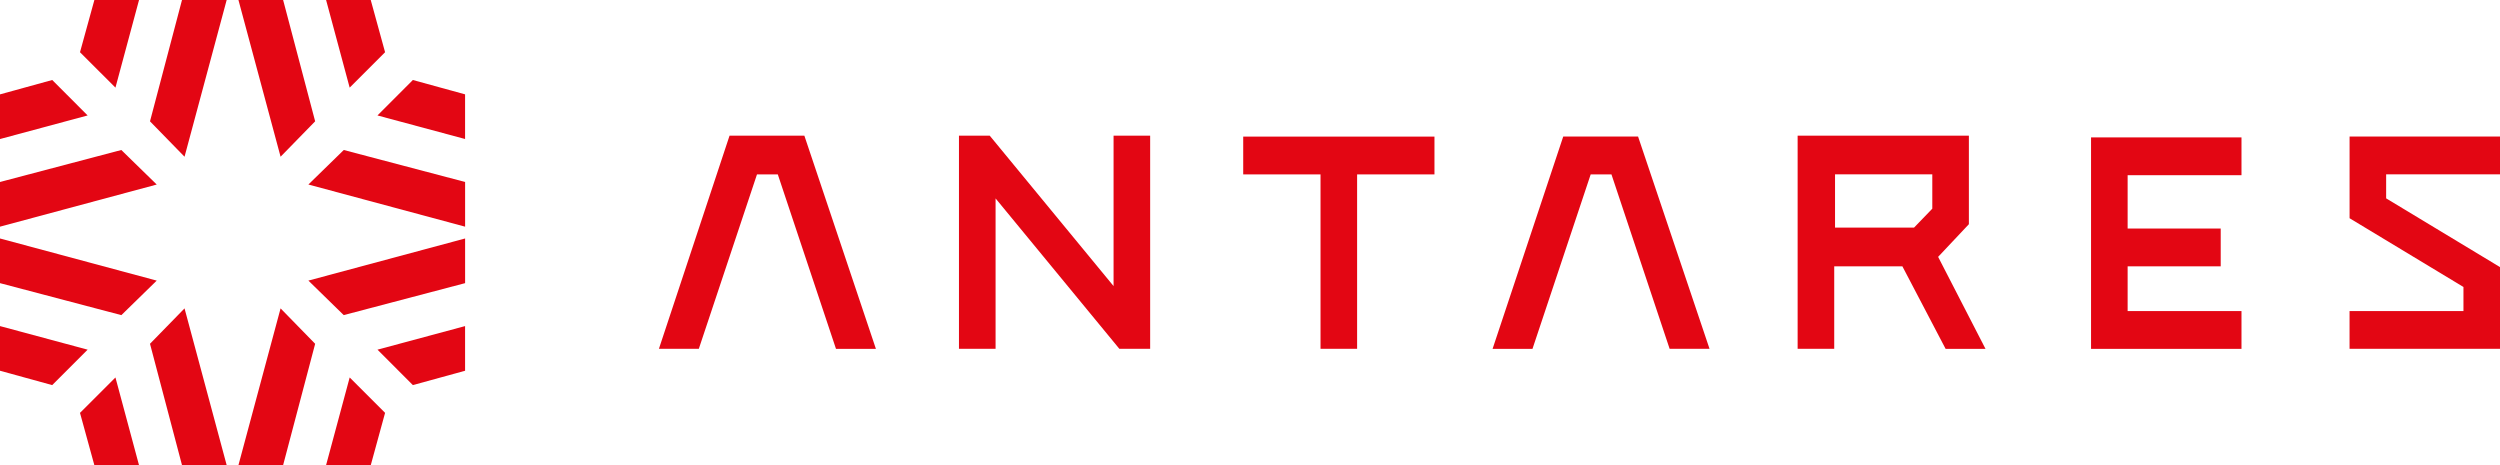
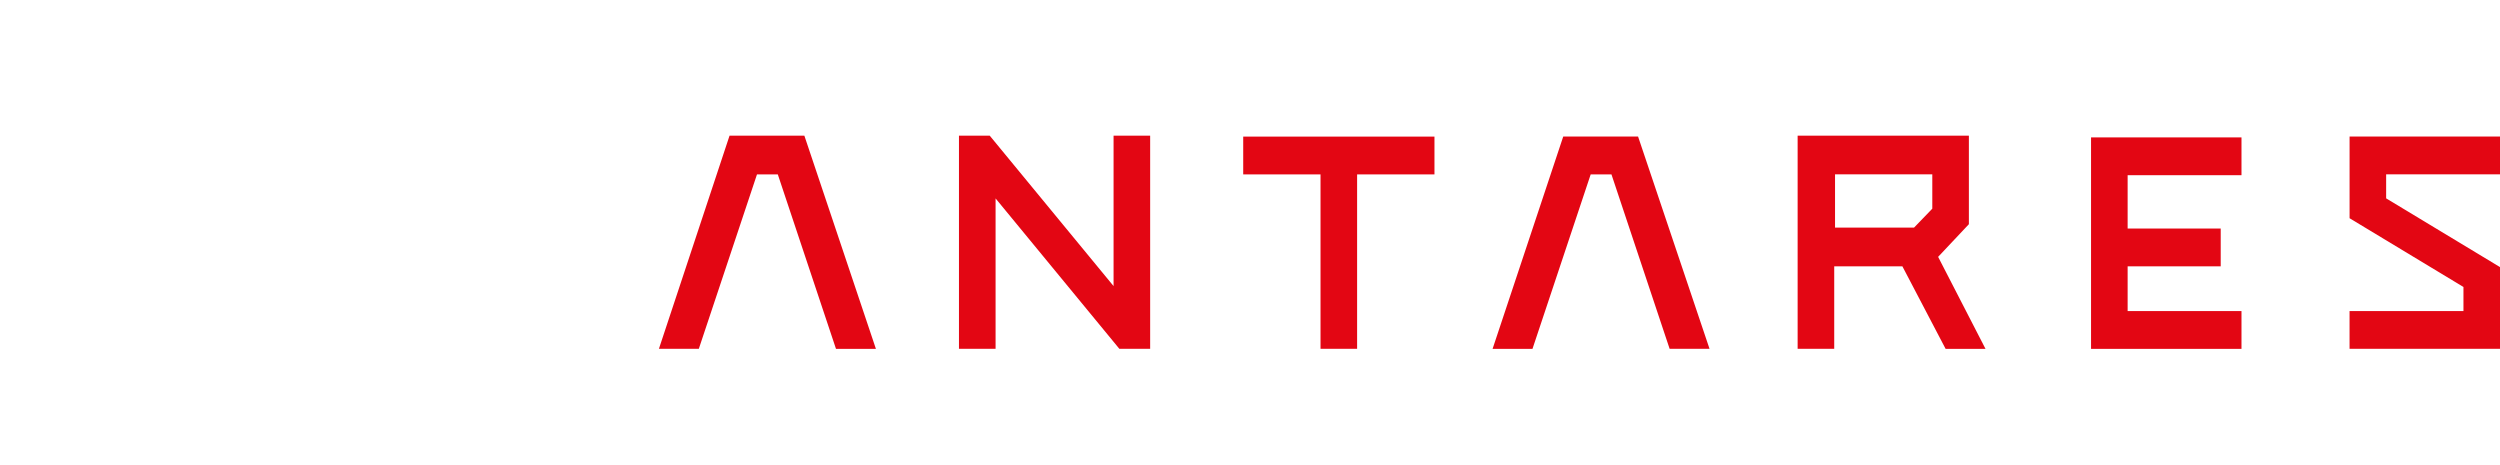
<svg xmlns="http://www.w3.org/2000/svg" id="antares" viewBox="0 0 225 41.86">
  <defs>
    <style> .cls-1, .cls-2 { fill: #e30613; } .cls-2 { fill-rule: evenodd; } </style>
  </defs>
-   <path id="Path_1" data-name="Path 1" class="cls-1" d="M34.657,4.7,33.366,0H29.348L31.47,7.887,34.657,4.7Zm2.5,2.5,4.7,1.291v4.019L33.973,10.39,37.158,7.2Zm-6.216,6.3L41.86,16.378V20.4L27.755,16.606,30.94,13.5ZM7.2,4.7,8.494,0h4.019L10.39,7.887,7.2,4.7ZM4.7,7.2,0,8.494v4.019L7.887,10.39Zm6.216,6.3L0,16.378V20.4l14.105-3.792L10.92,13.5ZM13.5,10.919,16.38,0H20.4L16.608,14.105,13.5,10.92Zm21.157,26.24-1.287,4.7H29.348l2.123-7.887,3.187,3.185Zm2.5-2.5,4.7-1.291V29.348L33.973,31.47l3.185,3.187Zm-6.218-6.3L41.86,25.483v-4.02L27.755,25.254l3.185,3.11ZM7.2,37.16l1.291,4.7h4.019L10.39,33.973,7.2,37.158Zm-2.5-2.5L0,33.366V29.348L7.887,31.47,4.7,34.657Zm6.218-6.3L0,25.483v-4.02l14.105,3.792-3.185,3.11ZM13.5,30.942,16.38,41.86H20.4L16.608,27.755,13.5,30.94Zm14.864,0L25.481,41.86H21.46l3.792-14.105,3.11,3.185Zm0-20.023L25.481,0H21.46l3.792,14.105,3.11-3.185Z" />
  <path id="Path_2" data-name="Path 2" class="cls-2" d="M146.959,15.278h-7.108v-4.8h8.754v3.094ZM136.485,26.186h3.293V18.759h6.134l3.89,7.427h3.59l-4.263-8.278,2.768-2.939V7H136.485ZM34,26.186h3.591l5.236-15.7H44.7l5.236,15.7h3.593L47.09,7H40.358Zm94.556,0h-3.591l-5.236-15.7H117.86l-5.238,15.7h-3.591l6.359-19.109h6.733l6.433,19.109ZM63.773,7H61.005V26.186H64.3V12.648L75.442,26.186h2.77V7H74.919V20.538Zm99.119,19.186h13.54v-3.4H166.185V18.759h8.377v-3.4h-8.377v-4.8h10.247v-3.4h-13.54ZM186.158,22.7v3.481H199.7v-7.35l-10.249-6.188V10.481H199.7v-3.4h-13.54v7.35l10.249,6.188v2.166H186.158V22.7ZM93.547,26.186h3.291v-15.7H103.8v-3.4H86.587v3.4h6.958v15.7Z" transform="translate(25.302 5.209)" />
</svg>